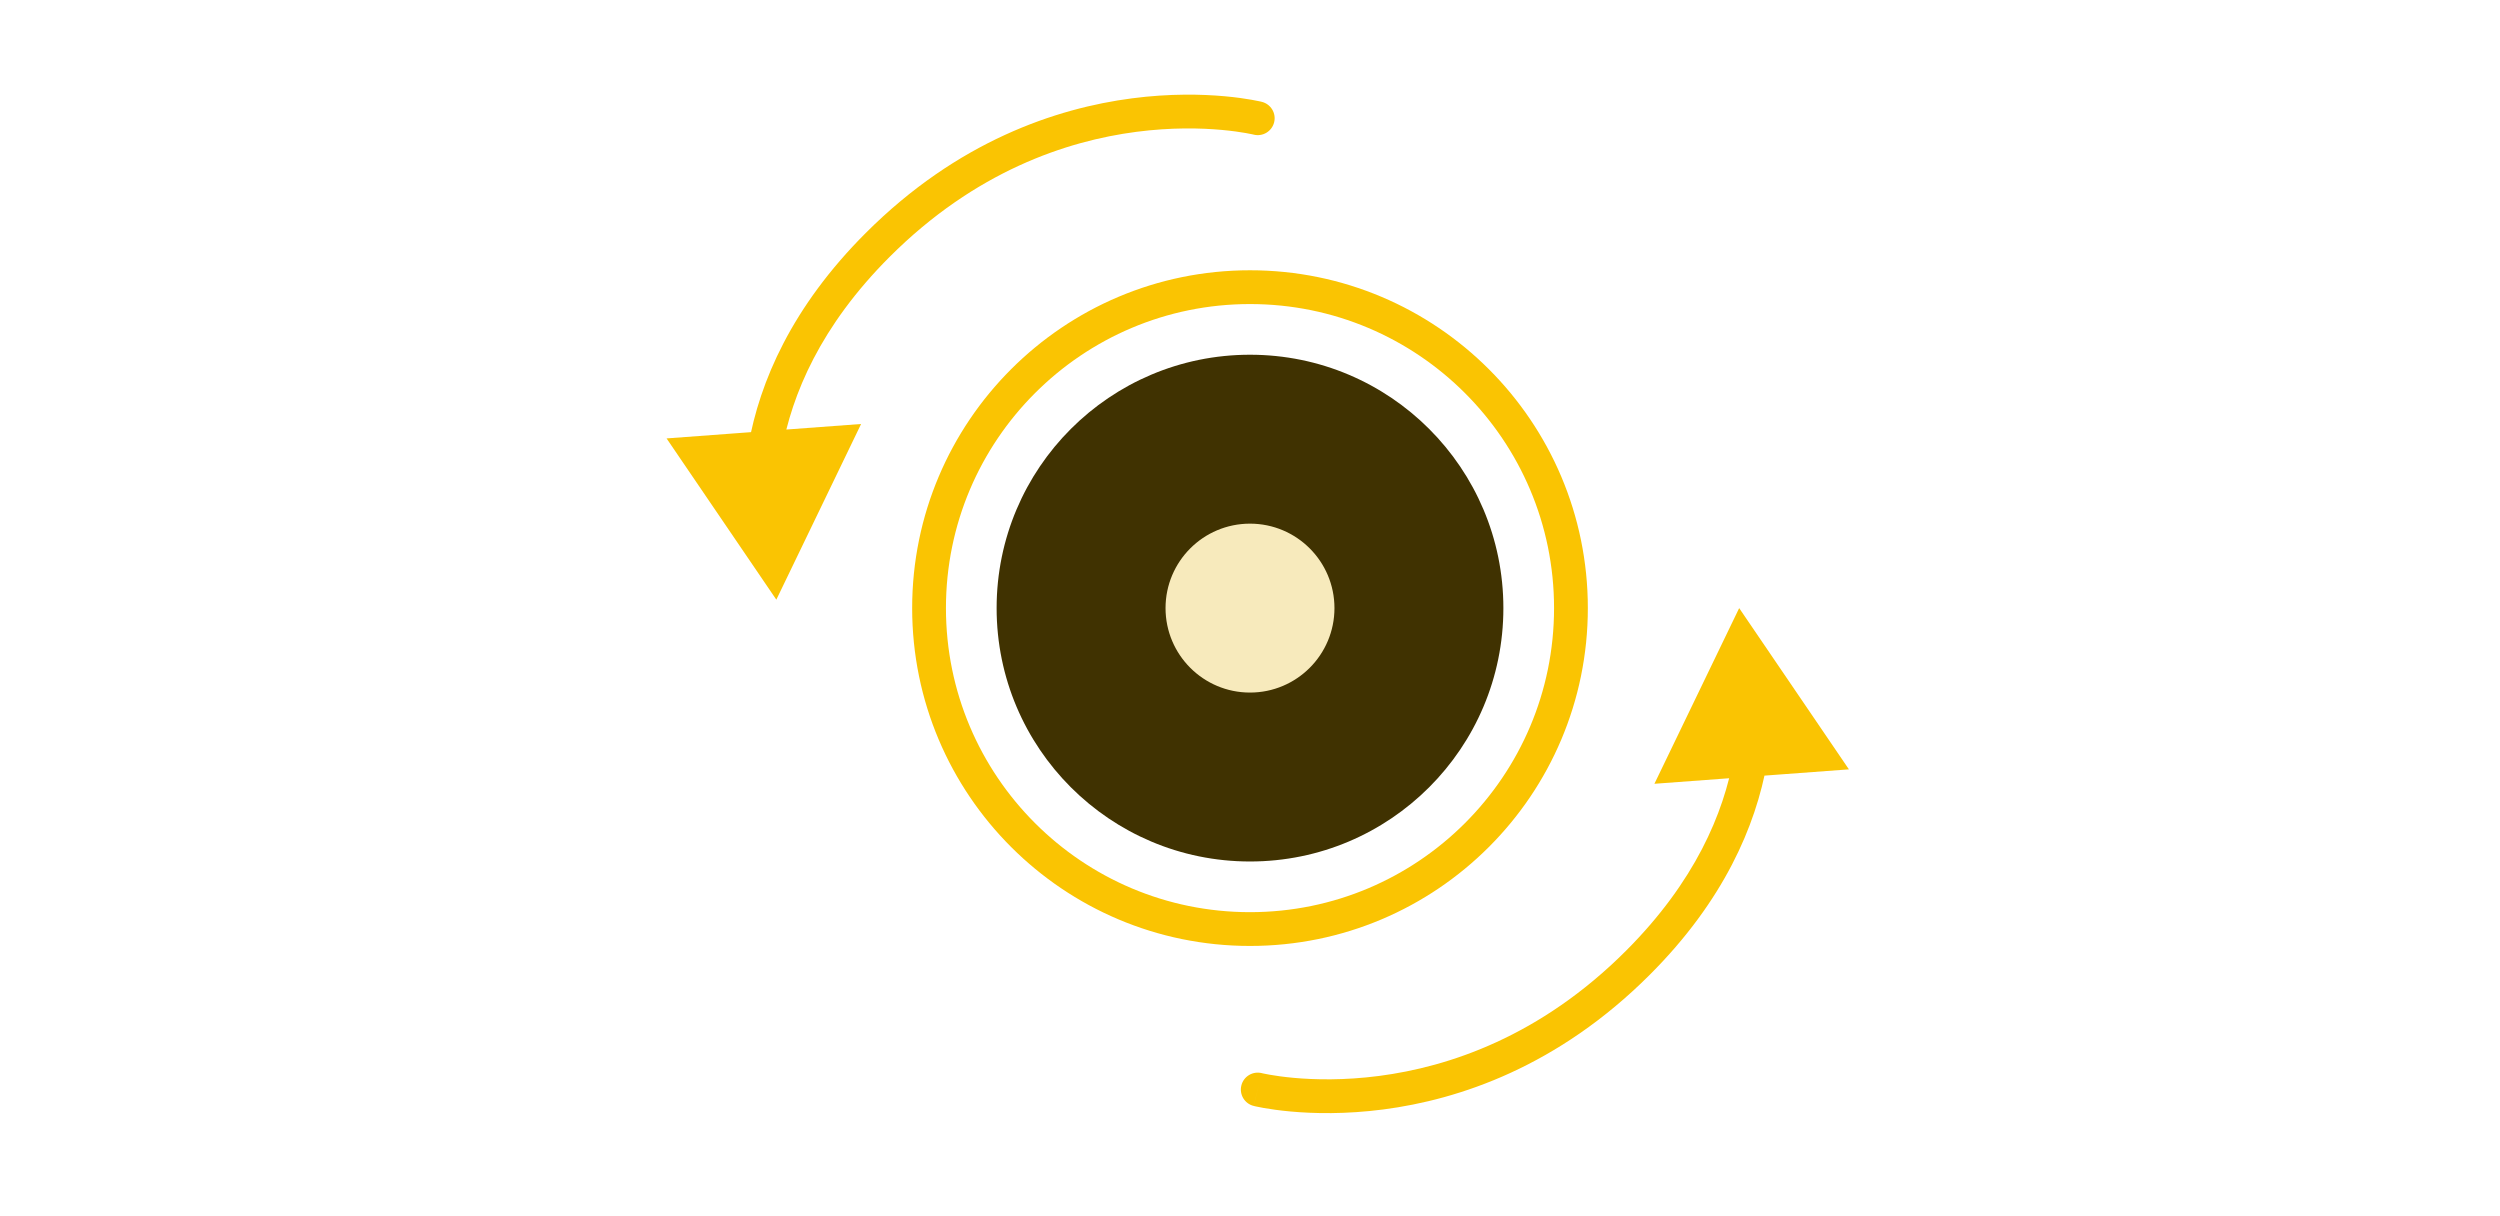
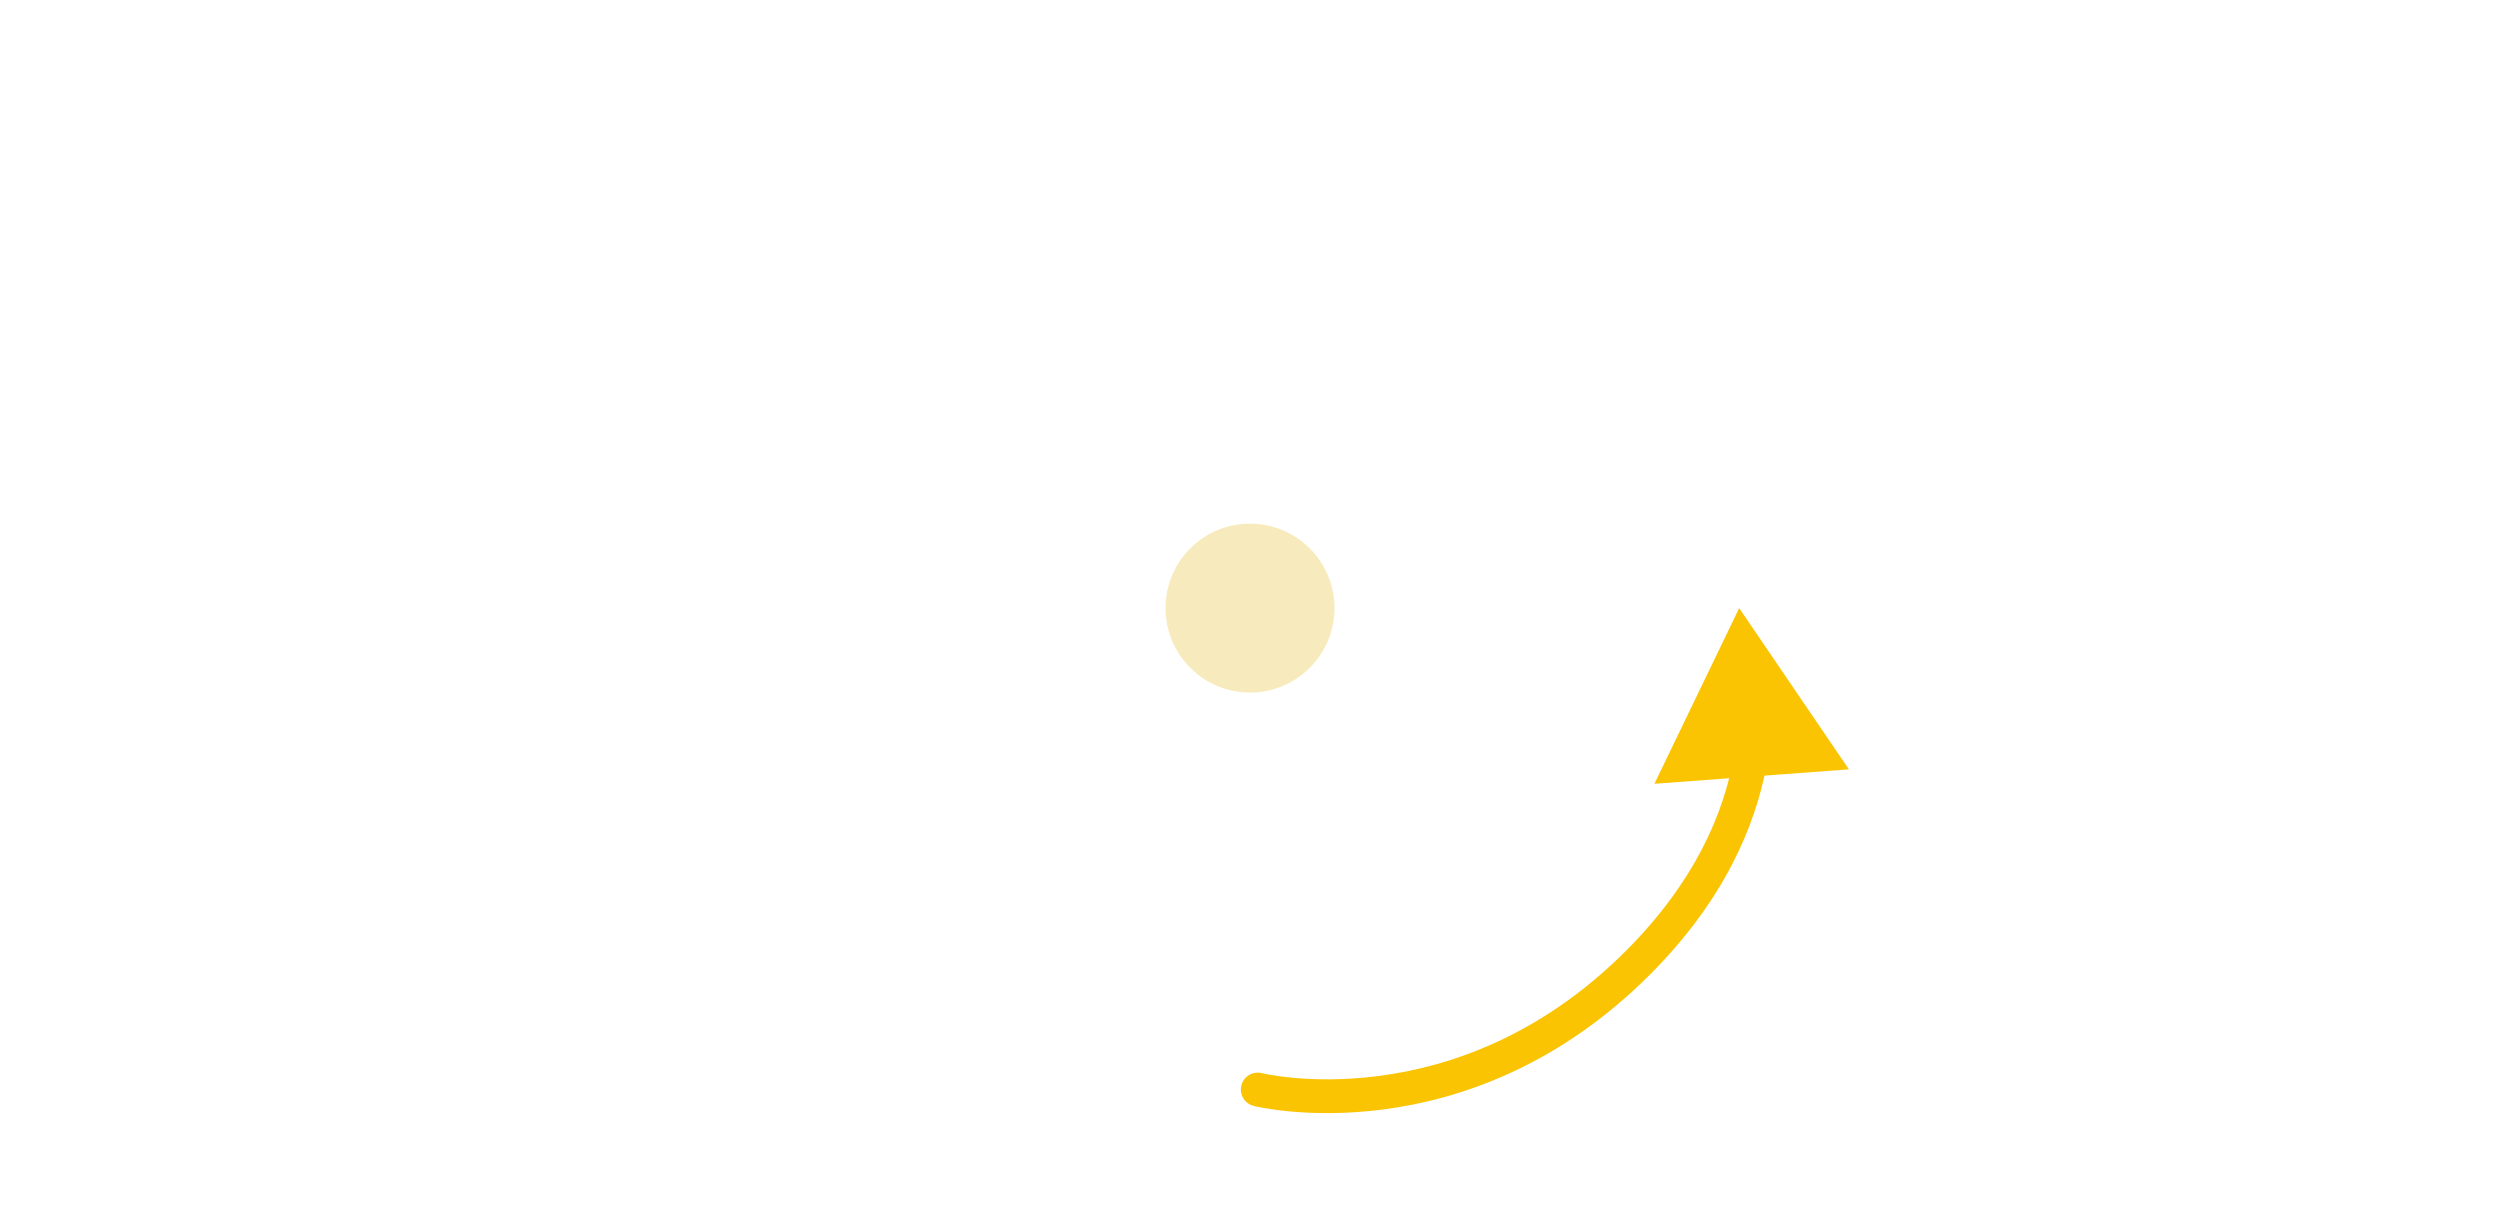
<svg xmlns="http://www.w3.org/2000/svg" fill="none" viewBox="0 0 148 72" height="72" width="148">
-   <circle stroke-width="2" stroke="#FAC402" r="19" cy="36" cx="74" />
-   <circle fill="#403201" r="15" cy="36" cx="74" />
  <circle fill="#F7EABC" r="5" cy="36" cx="74" />
-   <path fill="#FAC402" d="M45.959 35.5L50.977 25.1L39.461 25.954L45.959 35.5ZM74.216 7.97C74.752 8.104 75.295 7.778 75.429 7.242C75.563 6.706 75.237 6.164 74.701 6.03L74.216 7.97ZM46.278 26.7C46.875 23.352 48.573 19.3 52.666 15.207L51.252 13.793C46.867 18.177 44.977 22.602 44.309 26.349L46.278 26.7ZM52.666 15.207C57.734 10.139 63.143 8.343 67.275 7.804C69.347 7.534 71.1 7.579 72.329 7.691C72.943 7.747 73.425 7.819 73.749 7.876C73.911 7.905 74.033 7.929 74.112 7.946C74.151 7.955 74.18 7.961 74.198 7.965C74.206 7.967 74.212 7.969 74.215 7.97C74.217 7.97 74.218 7.97 74.218 7.97C74.218 7.97 74.218 7.97 74.218 7.97C74.218 7.97 74.217 7.97 74.217 7.97C74.217 7.97 74.216 7.97 74.459 7C74.701 6.03 74.701 6.029 74.7 6.029C74.7 6.029 74.699 6.029 74.699 6.029C74.698 6.029 74.697 6.028 74.695 6.028C74.692 6.027 74.689 6.027 74.685 6.025C74.676 6.023 74.665 6.021 74.651 6.017C74.622 6.011 74.582 6.002 74.531 5.991C74.429 5.969 74.283 5.939 74.097 5.907C73.723 5.841 73.185 5.76 72.51 5.699C71.161 5.577 69.258 5.528 67.017 5.821C62.525 6.407 56.683 8.361 51.252 13.793L52.666 15.207Z" />
-   <path fill="#FAC402" d="M102.959 36L97.941 46.4L109.456 45.546L102.959 36ZM74.701 63.53C74.165 63.396 73.622 63.722 73.489 64.258C73.355 64.794 73.68 65.337 74.216 65.47L74.701 63.53ZM102.64 44.8C102.043 48.148 100.344 52.2 96.252 56.293L97.666 57.707C102.05 53.323 103.94 48.898 104.609 45.151L102.64 44.8ZM96.252 56.293C91.183 61.361 85.775 63.157 81.642 63.696C79.571 63.966 77.817 63.921 76.588 63.809C75.974 63.753 75.492 63.681 75.168 63.624C75.007 63.595 74.885 63.571 74.806 63.554C74.766 63.545 74.737 63.539 74.72 63.535C74.711 63.532 74.705 63.531 74.702 63.53C74.7 63.53 74.7 63.53 74.699 63.53C74.699 63.53 74.699 63.53 74.7 63.53C74.7 63.53 74.7 63.53 74.7 63.53C74.701 63.53 74.701 63.53 74.459 64.5C74.216 65.47 74.217 65.471 74.217 65.471C74.217 65.471 74.218 65.471 74.219 65.471C74.22 65.471 74.221 65.472 74.222 65.472C74.225 65.473 74.228 65.474 74.233 65.475C74.241 65.477 74.253 65.479 74.267 65.483C74.295 65.489 74.335 65.498 74.386 65.509C74.488 65.531 74.634 65.561 74.821 65.594C75.195 65.659 75.732 65.74 76.407 65.801C77.756 65.924 79.659 65.972 81.901 65.679C86.393 65.093 92.234 63.139 97.666 57.707L96.252 56.293Z" />
+   <path fill="#FAC402" d="M102.959 36L97.941 46.4L109.456 45.546L102.959 36ZM74.701 63.53C74.165 63.396 73.622 63.722 73.489 64.258C73.355 64.794 73.68 65.337 74.216 65.47L74.701 63.53ZM102.64 44.8C102.043 48.148 100.344 52.2 96.252 56.293L97.666 57.707C102.05 53.323 103.94 48.898 104.609 45.151L102.64 44.8ZM96.252 56.293C91.183 61.361 85.775 63.157 81.642 63.696C79.571 63.966 77.817 63.921 76.588 63.809C75.974 63.753 75.492 63.681 75.168 63.624C75.007 63.595 74.885 63.571 74.806 63.554C74.766 63.545 74.737 63.539 74.72 63.535C74.711 63.532 74.705 63.531 74.702 63.53C74.7 63.53 74.7 63.53 74.699 63.53C74.699 63.53 74.699 63.53 74.7 63.53C74.7 63.53 74.7 63.53 74.7 63.53C74.701 63.53 74.701 63.53 74.459 64.5C74.217 65.471 74.218 65.471 74.219 65.471C74.22 65.471 74.221 65.472 74.222 65.472C74.225 65.473 74.228 65.474 74.233 65.475C74.241 65.477 74.253 65.479 74.267 65.483C74.295 65.489 74.335 65.498 74.386 65.509C74.488 65.531 74.634 65.561 74.821 65.594C75.195 65.659 75.732 65.74 76.407 65.801C77.756 65.924 79.659 65.972 81.901 65.679C86.393 65.093 92.234 63.139 97.666 57.707L96.252 56.293Z" />
</svg>